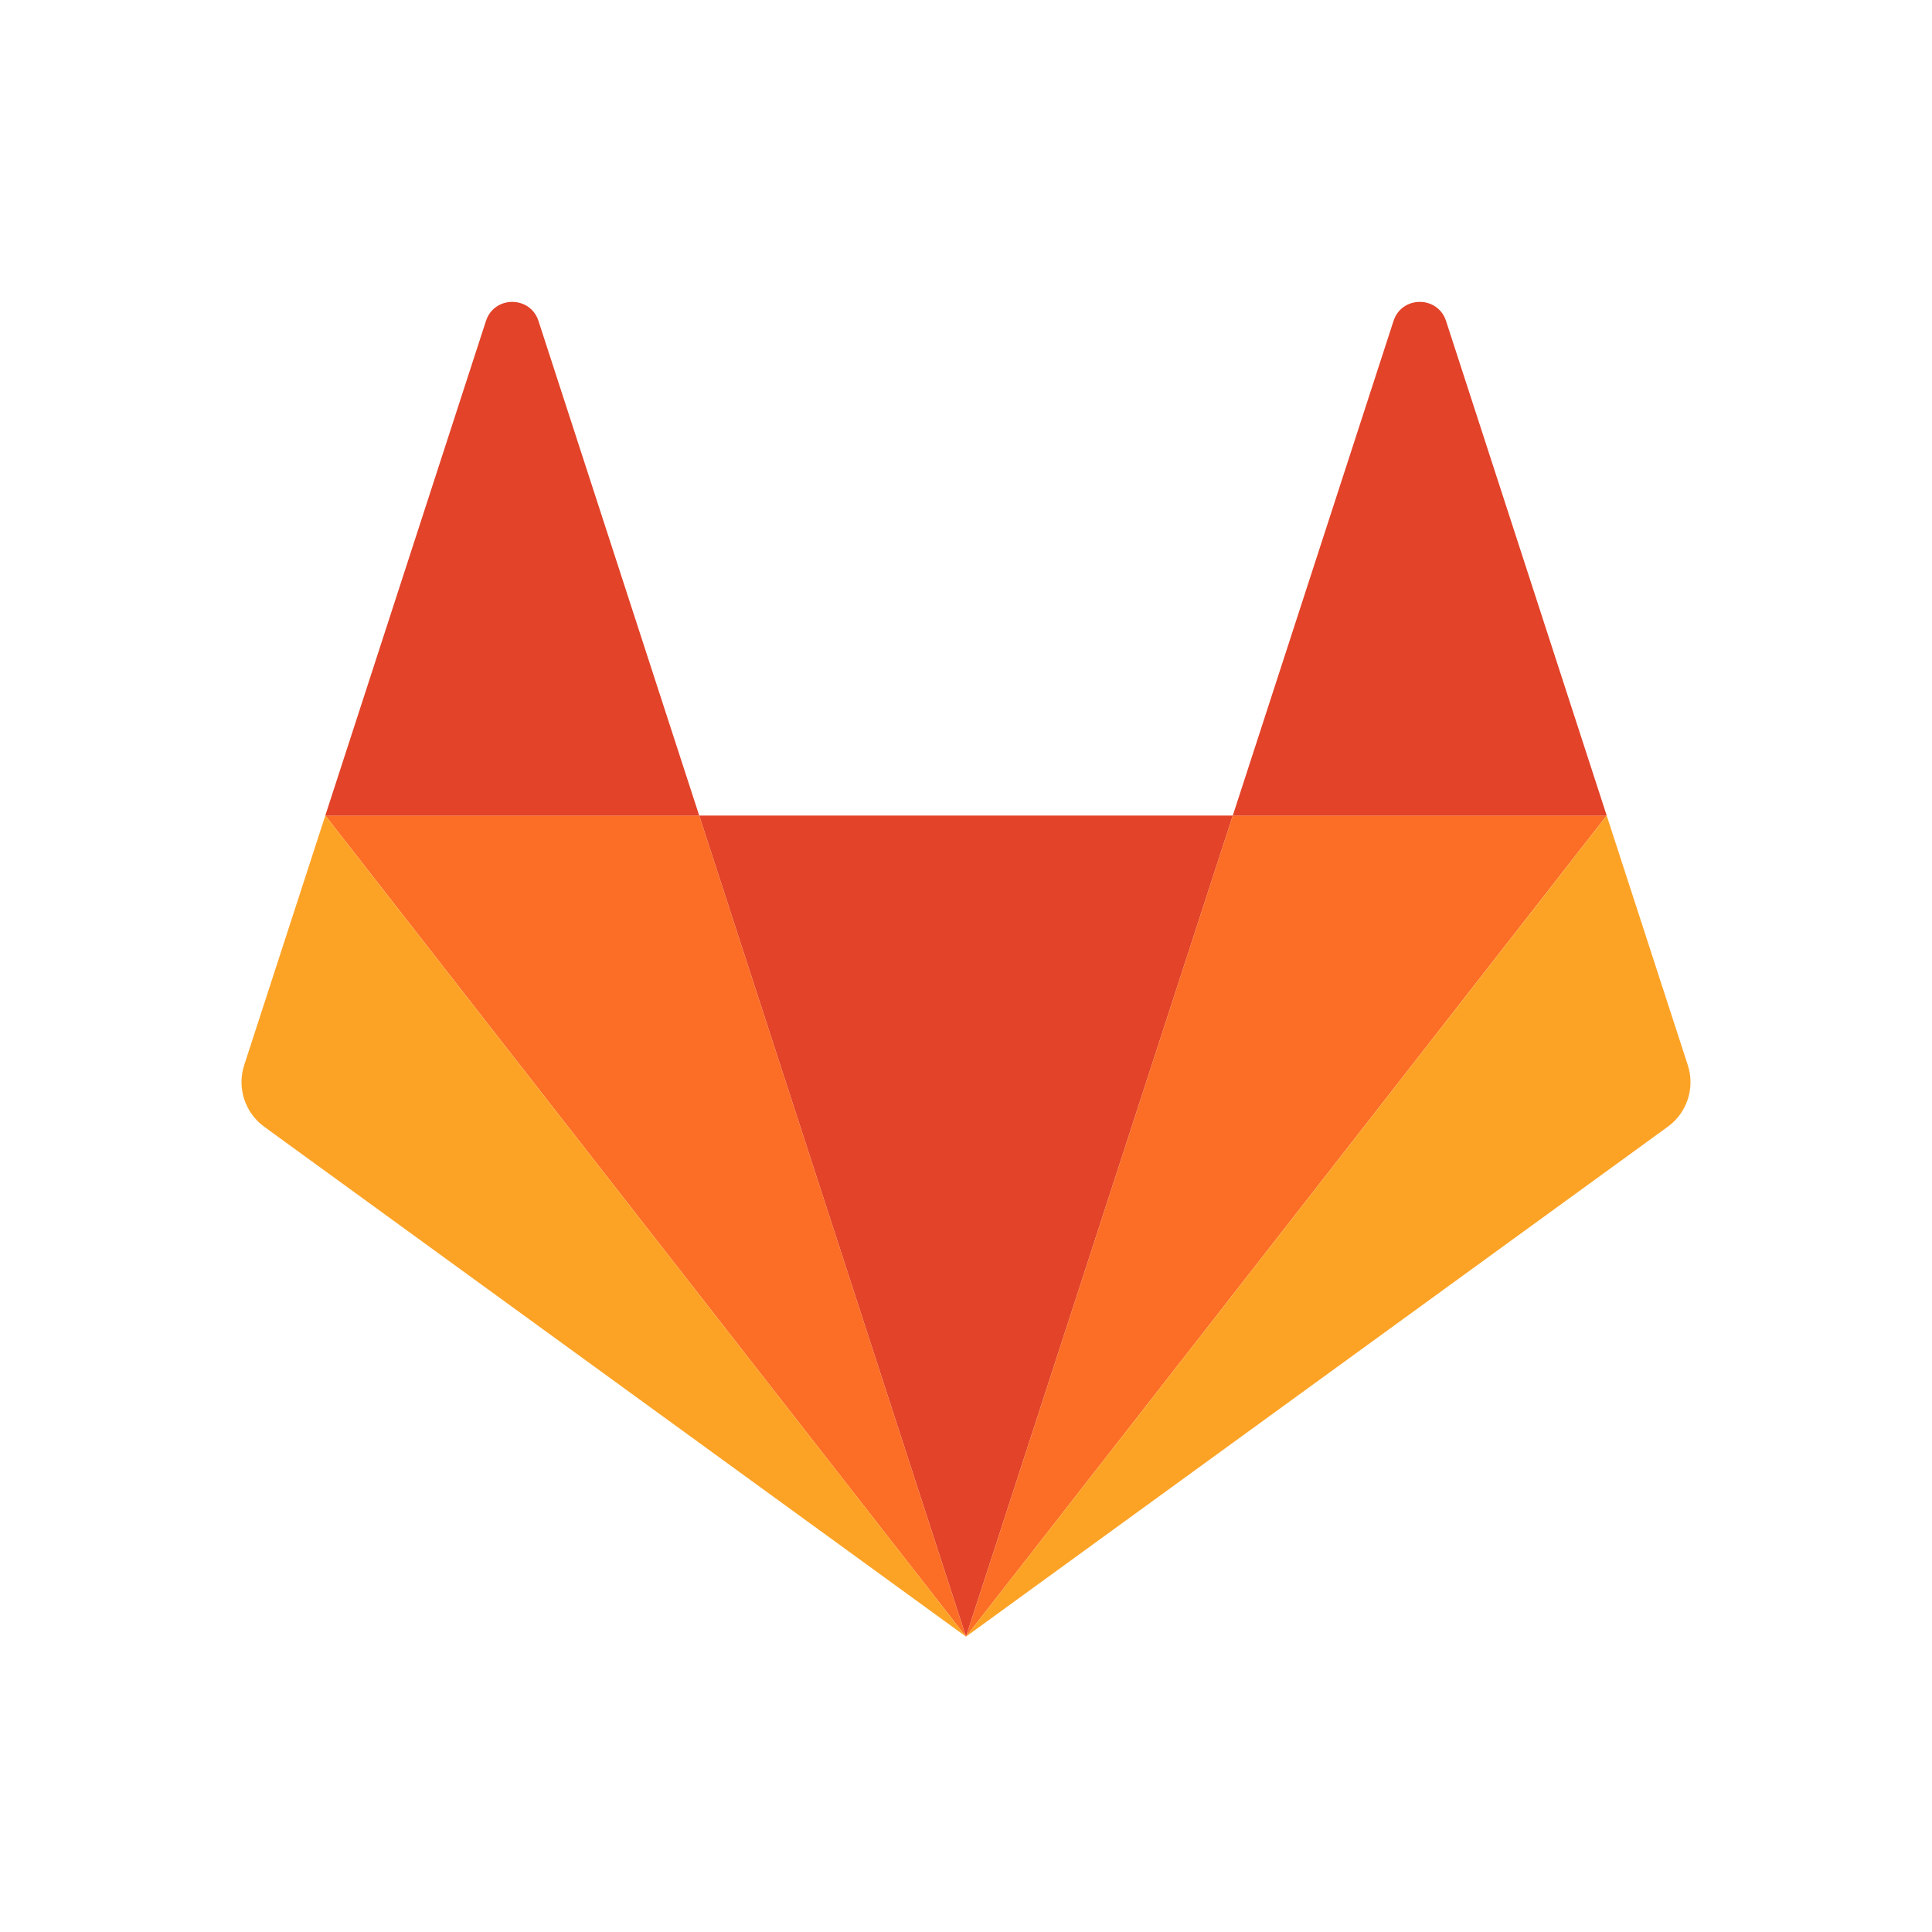
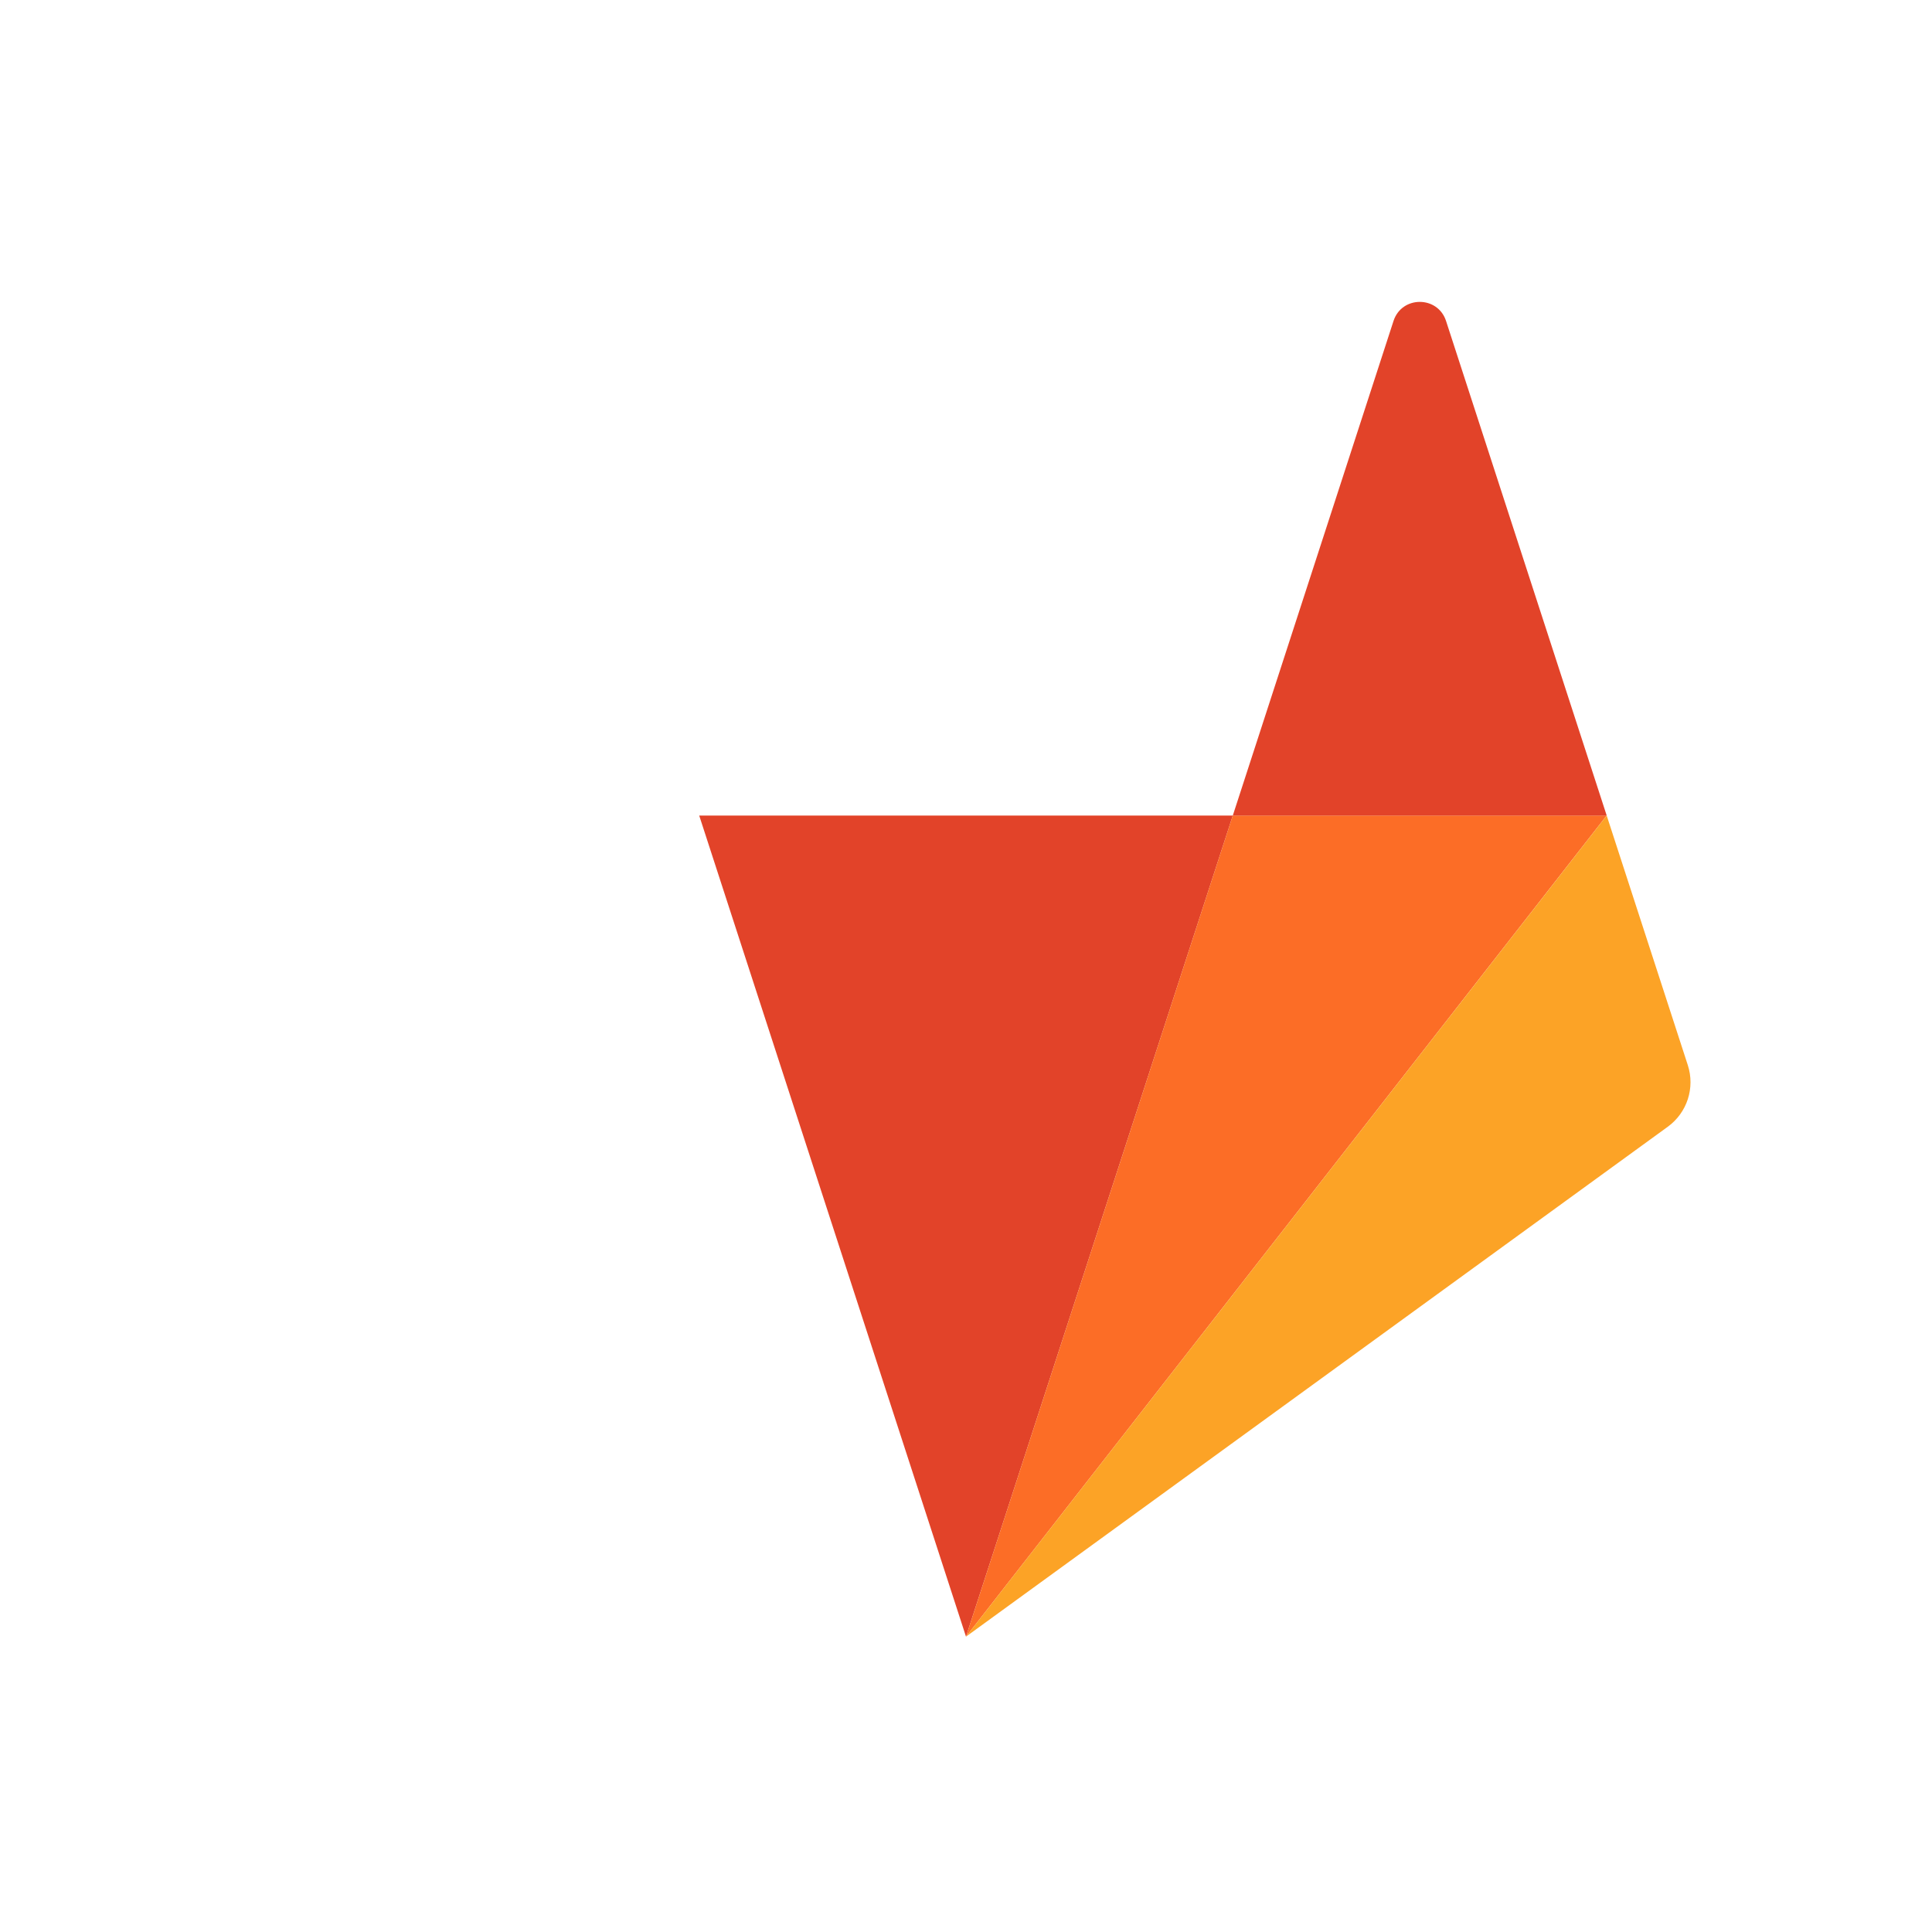
<svg xmlns="http://www.w3.org/2000/svg" width="32" height="32" viewBox="0 0 32 32" fill="none">
  <path fill-rule="evenodd" clip-rule="evenodd" d="M16 27.108L20.419 13.508H11.581L16 27.108Z" fill="#E24329" />
-   <path fill-rule="evenodd" clip-rule="evenodd" d="M16 27.108L11.581 13.507H5.388L16 27.108Z" fill="#FC6D26" />
-   <path fill-rule="evenodd" clip-rule="evenodd" d="M5.388 13.508L4.045 17.641C3.922 18.018 4.057 18.43 4.377 18.663L16 27.108L5.388 13.508Z" fill="#FCA326" />
-   <path fill-rule="evenodd" clip-rule="evenodd" d="M5.388 13.508H11.581L8.919 5.316C8.782 4.895 8.186 4.895 8.049 5.316L5.388 13.508Z" fill="#E24329" />
-   <path fill-rule="evenodd" clip-rule="evenodd" d="M16 27.108L20.419 13.507H26.612L16 27.108Z" fill="#FC6D26" />
+   <path fill-rule="evenodd" clip-rule="evenodd" d="M16 27.108L20.419 13.507H26.612Z" fill="#FC6D26" />
  <path fill-rule="evenodd" clip-rule="evenodd" d="M26.612 13.508L27.955 17.641C28.078 18.018 27.944 18.43 27.623 18.663L16 27.108L26.612 13.508Z" fill="#FCA326" />
  <path fill-rule="evenodd" clip-rule="evenodd" d="M26.612 13.508H20.419L23.081 5.316C23.218 4.895 23.814 4.895 23.951 5.316L26.612 13.508Z" fill="#E24329" />
</svg>